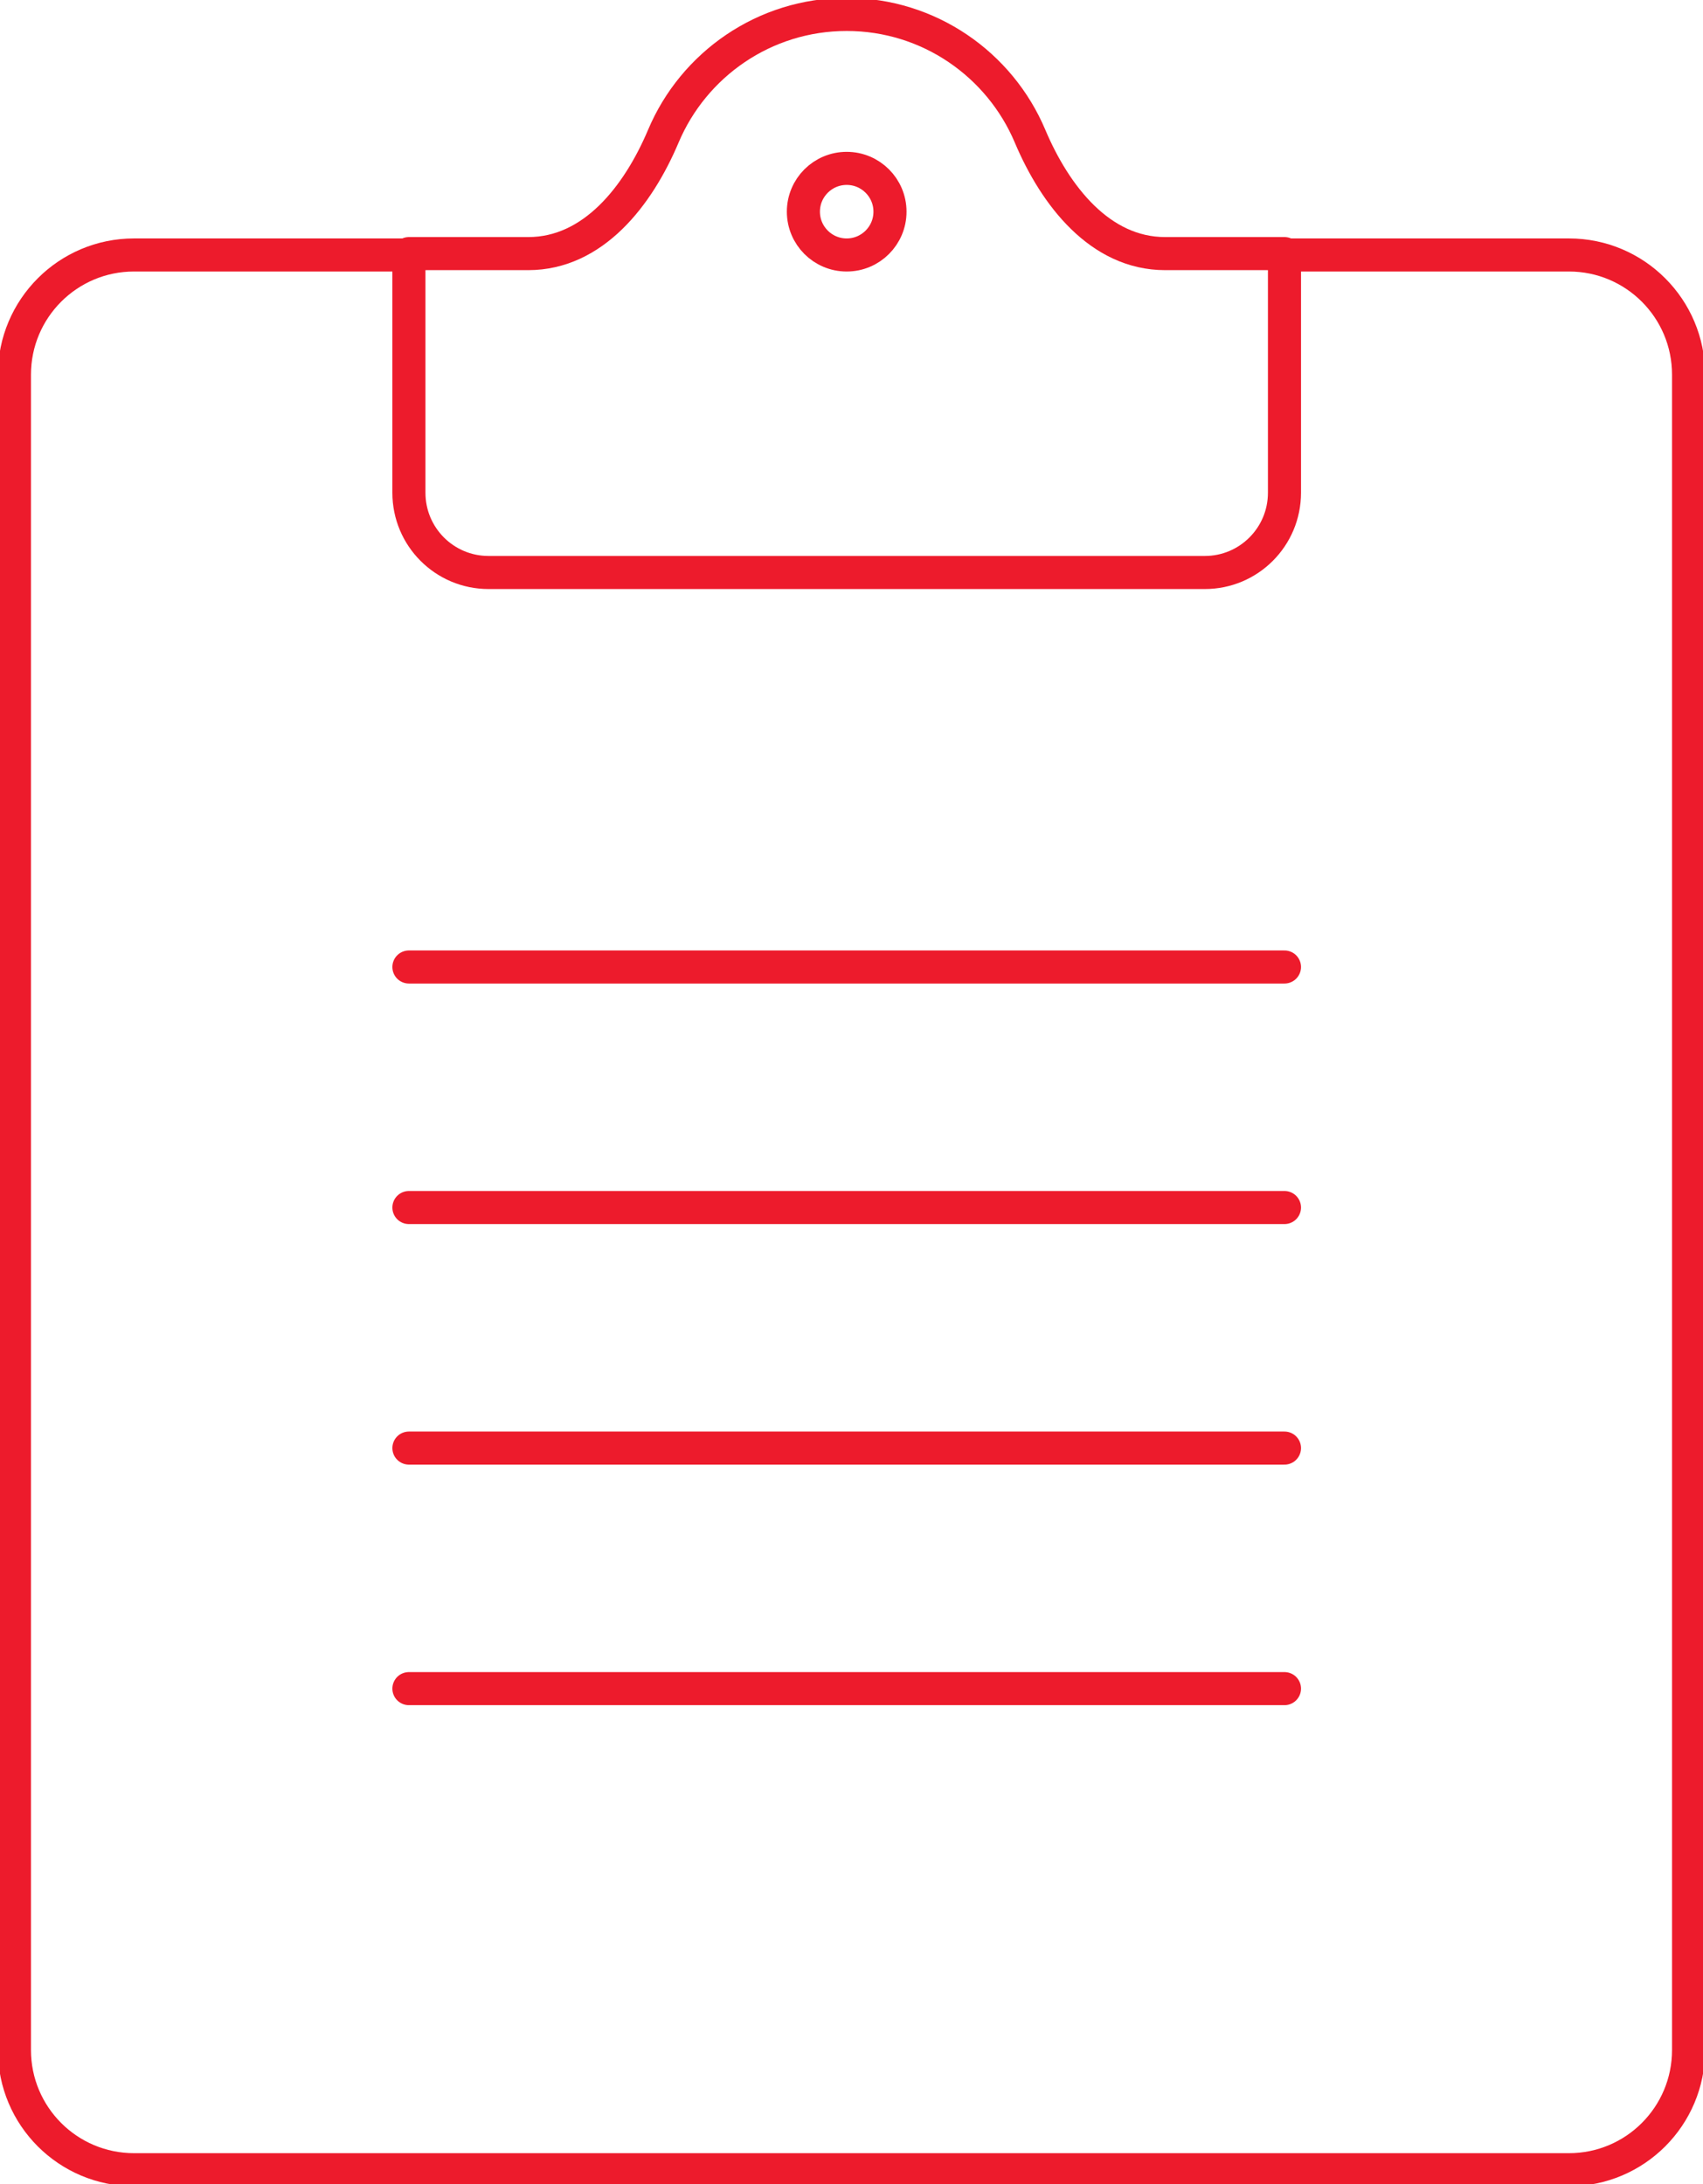
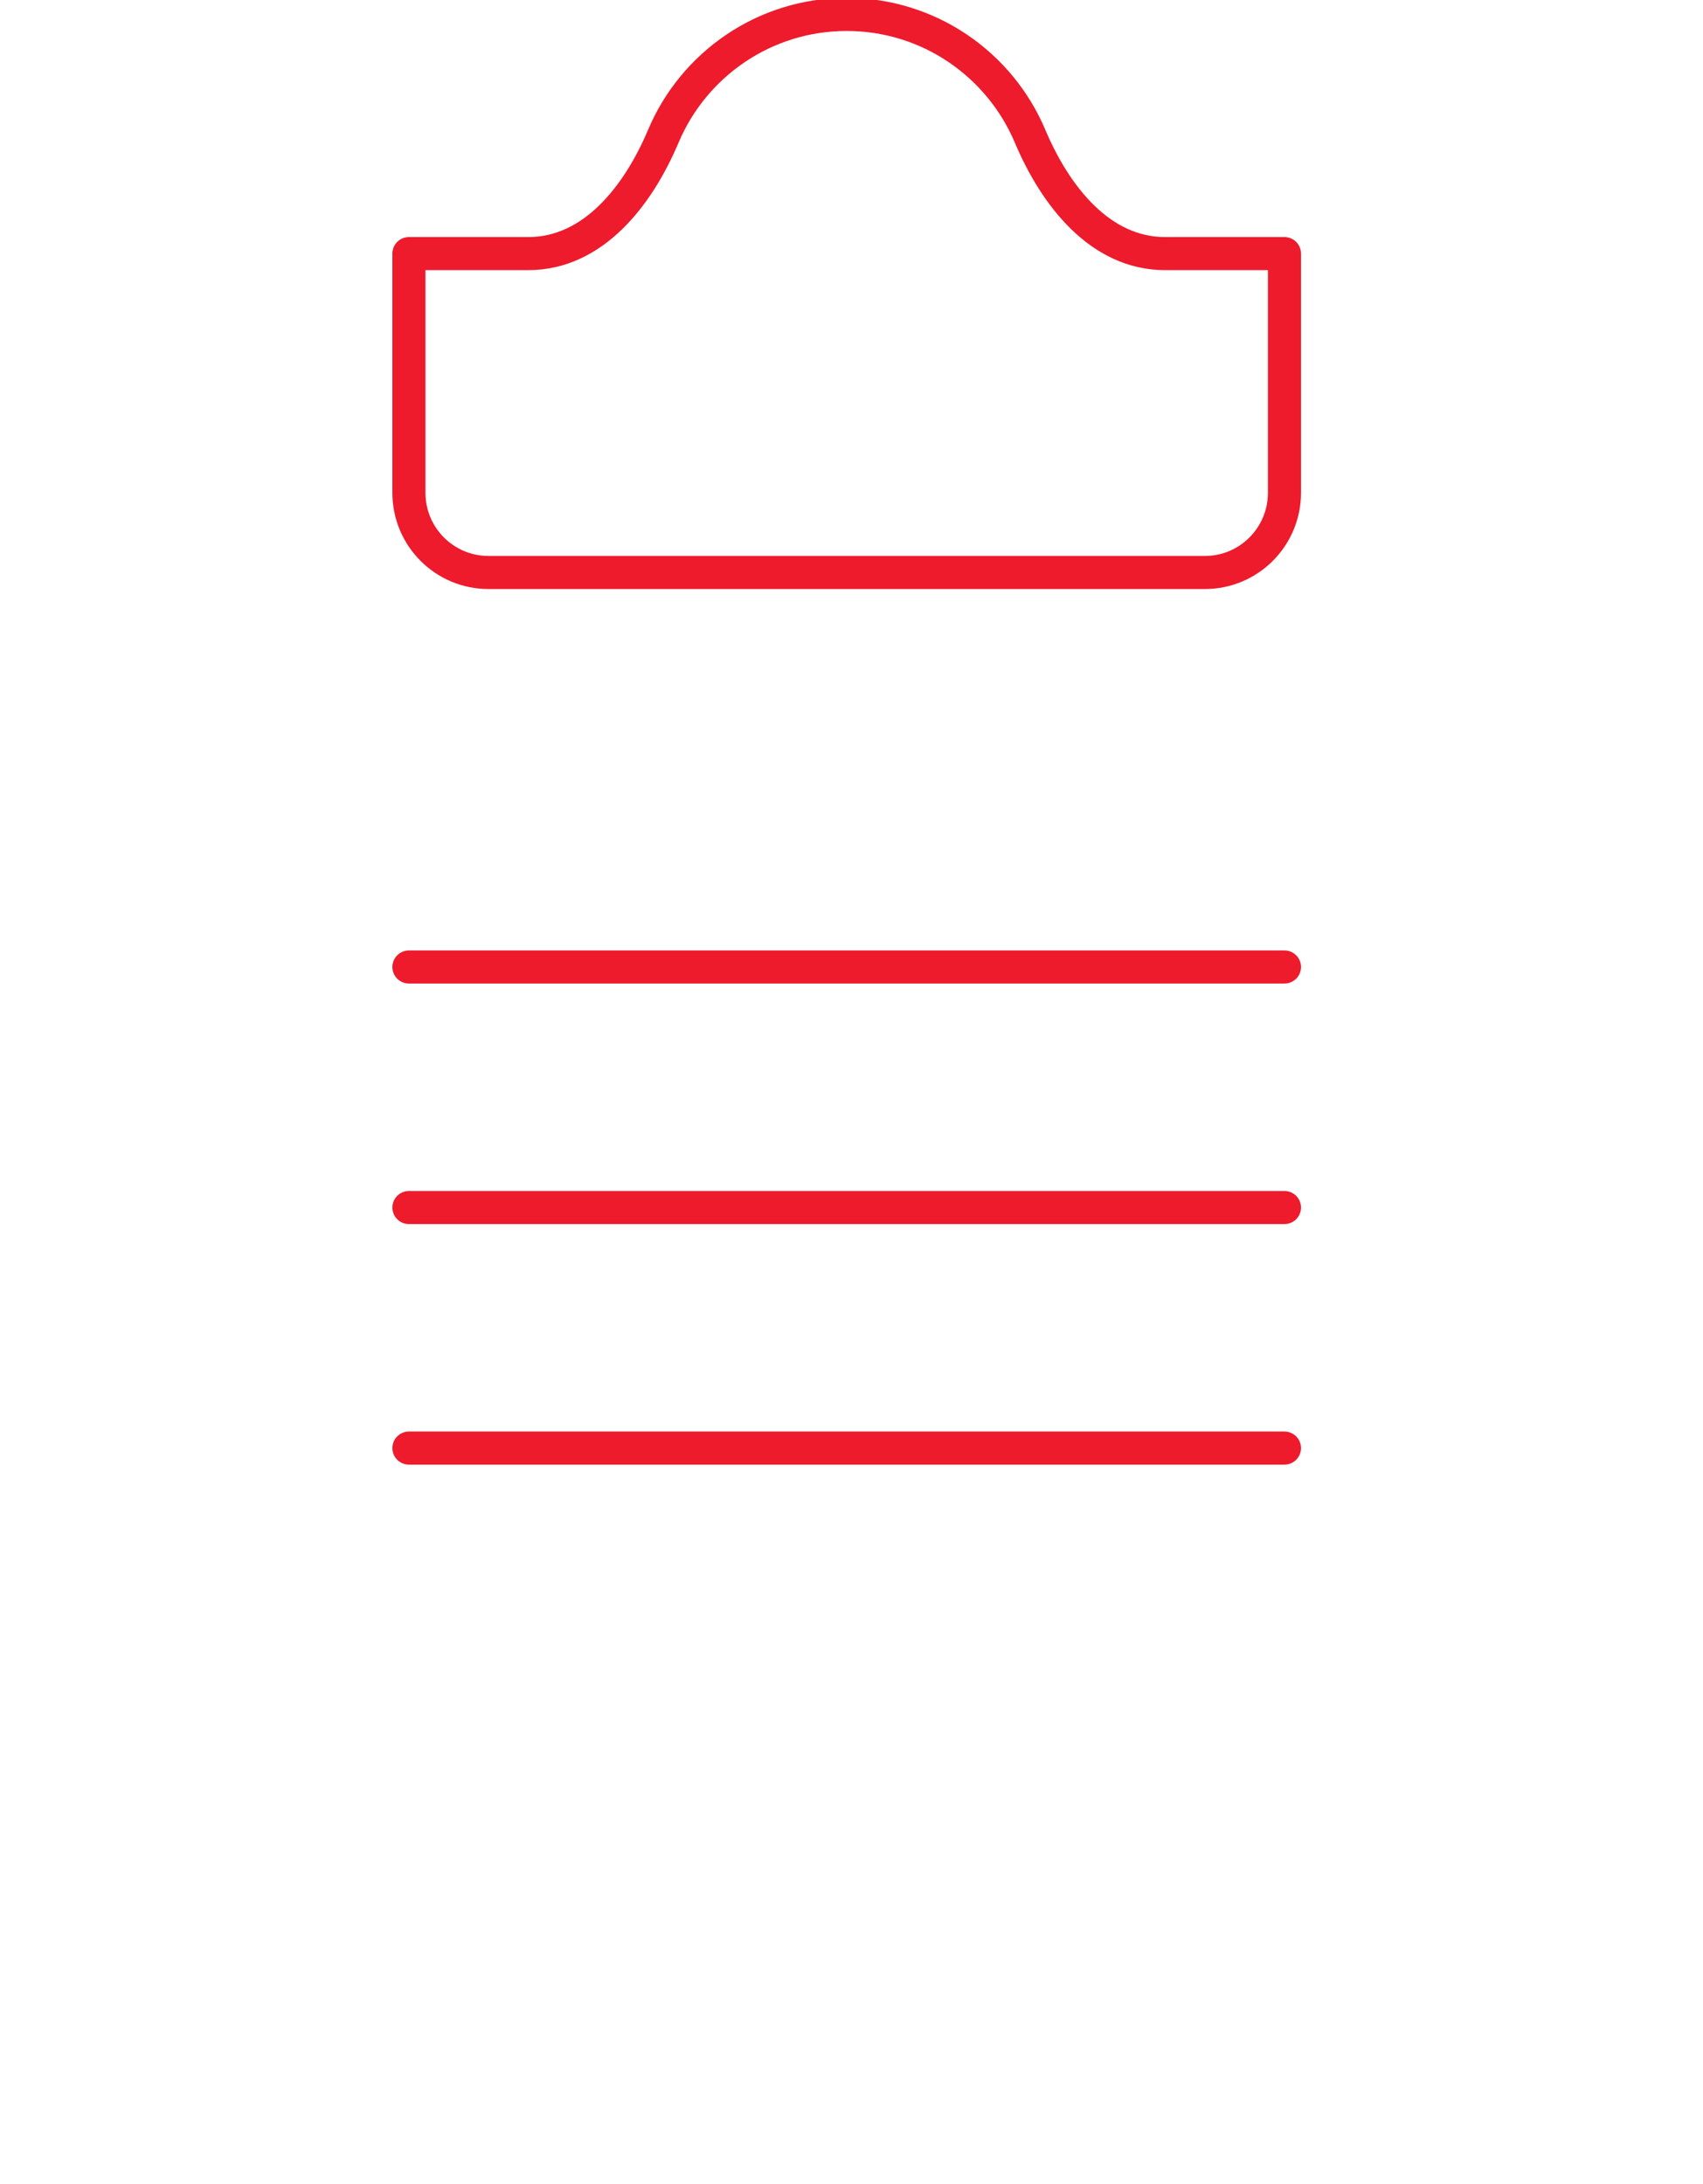
<svg xmlns="http://www.w3.org/2000/svg" width="177" height="227" xml:space="preserve" overflow="hidden">
  <g transform="translate(-613 -435)">
    <path d="M655.5 535.5 746.5 535.5" stroke="#ED1B2C" stroke-width="3.438" stroke-linecap="round" stroke-linejoin="round" stroke-miterlimit="10" fill="none" fill-rule="evenodd" />
    <path d="M655.5 560.5 746.5 560.5" stroke="#ED1B2C" stroke-width="3.438" stroke-linecap="round" stroke-linejoin="round" stroke-miterlimit="10" fill="none" fill-rule="evenodd" />
-     <path d="M655.5 610.5 746.5 610.5" stroke="#ED1B2C" stroke-width="3.438" stroke-linecap="round" stroke-linejoin="round" stroke-miterlimit="10" fill="none" fill-rule="evenodd" />
    <path d="M746.5 585.5 655.5 585.5" stroke="#ED1B2C" stroke-width="3.438" stroke-linecap="round" stroke-linejoin="round" stroke-miterlimit="10" fill="none" fill-rule="evenodd" />
    <path d="M734.091 461.357C727.349 461.357 722.683 455.371 720.057 449.152 716.917 441.716 709.566 436.5 701 436.5 692.434 436.5 685.083 441.716 681.944 449.152 679.317 455.371 674.652 461.357 667.909 461.357L655.5 461.357 655.5 486.214C655.5 490.792 659.202 494.5 663.773 494.5L738.227 494.5C742.794 494.5 746.5 490.792 746.5 486.214L746.5 461.357 734.091 461.357Z" stroke="#ED1B2C" stroke-width="3.438" stroke-linejoin="round" stroke-miterlimit="10" fill="none" fill-rule="evenodd" />
-     <path d="M705.5 457C705.5 459.486 703.485 461.5 701 461.5 698.514 461.5 696.5 459.486 696.5 457 696.5 454.514 698.514 452.5 701 452.5 703.485 452.5 705.5 454.514 705.5 457Z" stroke="#ED1B2C" stroke-width="3.438" stroke-linejoin="round" stroke-miterlimit="10" fill="none" fill-rule="evenodd" />
-     <path d="M747.072 461.5 776.071 461.5C782.936 461.5 788.5 467.068 788.5 473.938L788.5 648.062C788.5 654.932 782.936 660.5 776.071 660.5L626.929 660.5C620.064 660.5 614.5 654.932 614.5 648.062L614.5 473.938C614.5 467.068 620.064 461.5 626.929 461.5L655.929 461.5" stroke="#ED1B2C" stroke-width="3.438" stroke-linejoin="round" stroke-miterlimit="10" fill="none" fill-rule="evenodd" />
  </g>
</svg>